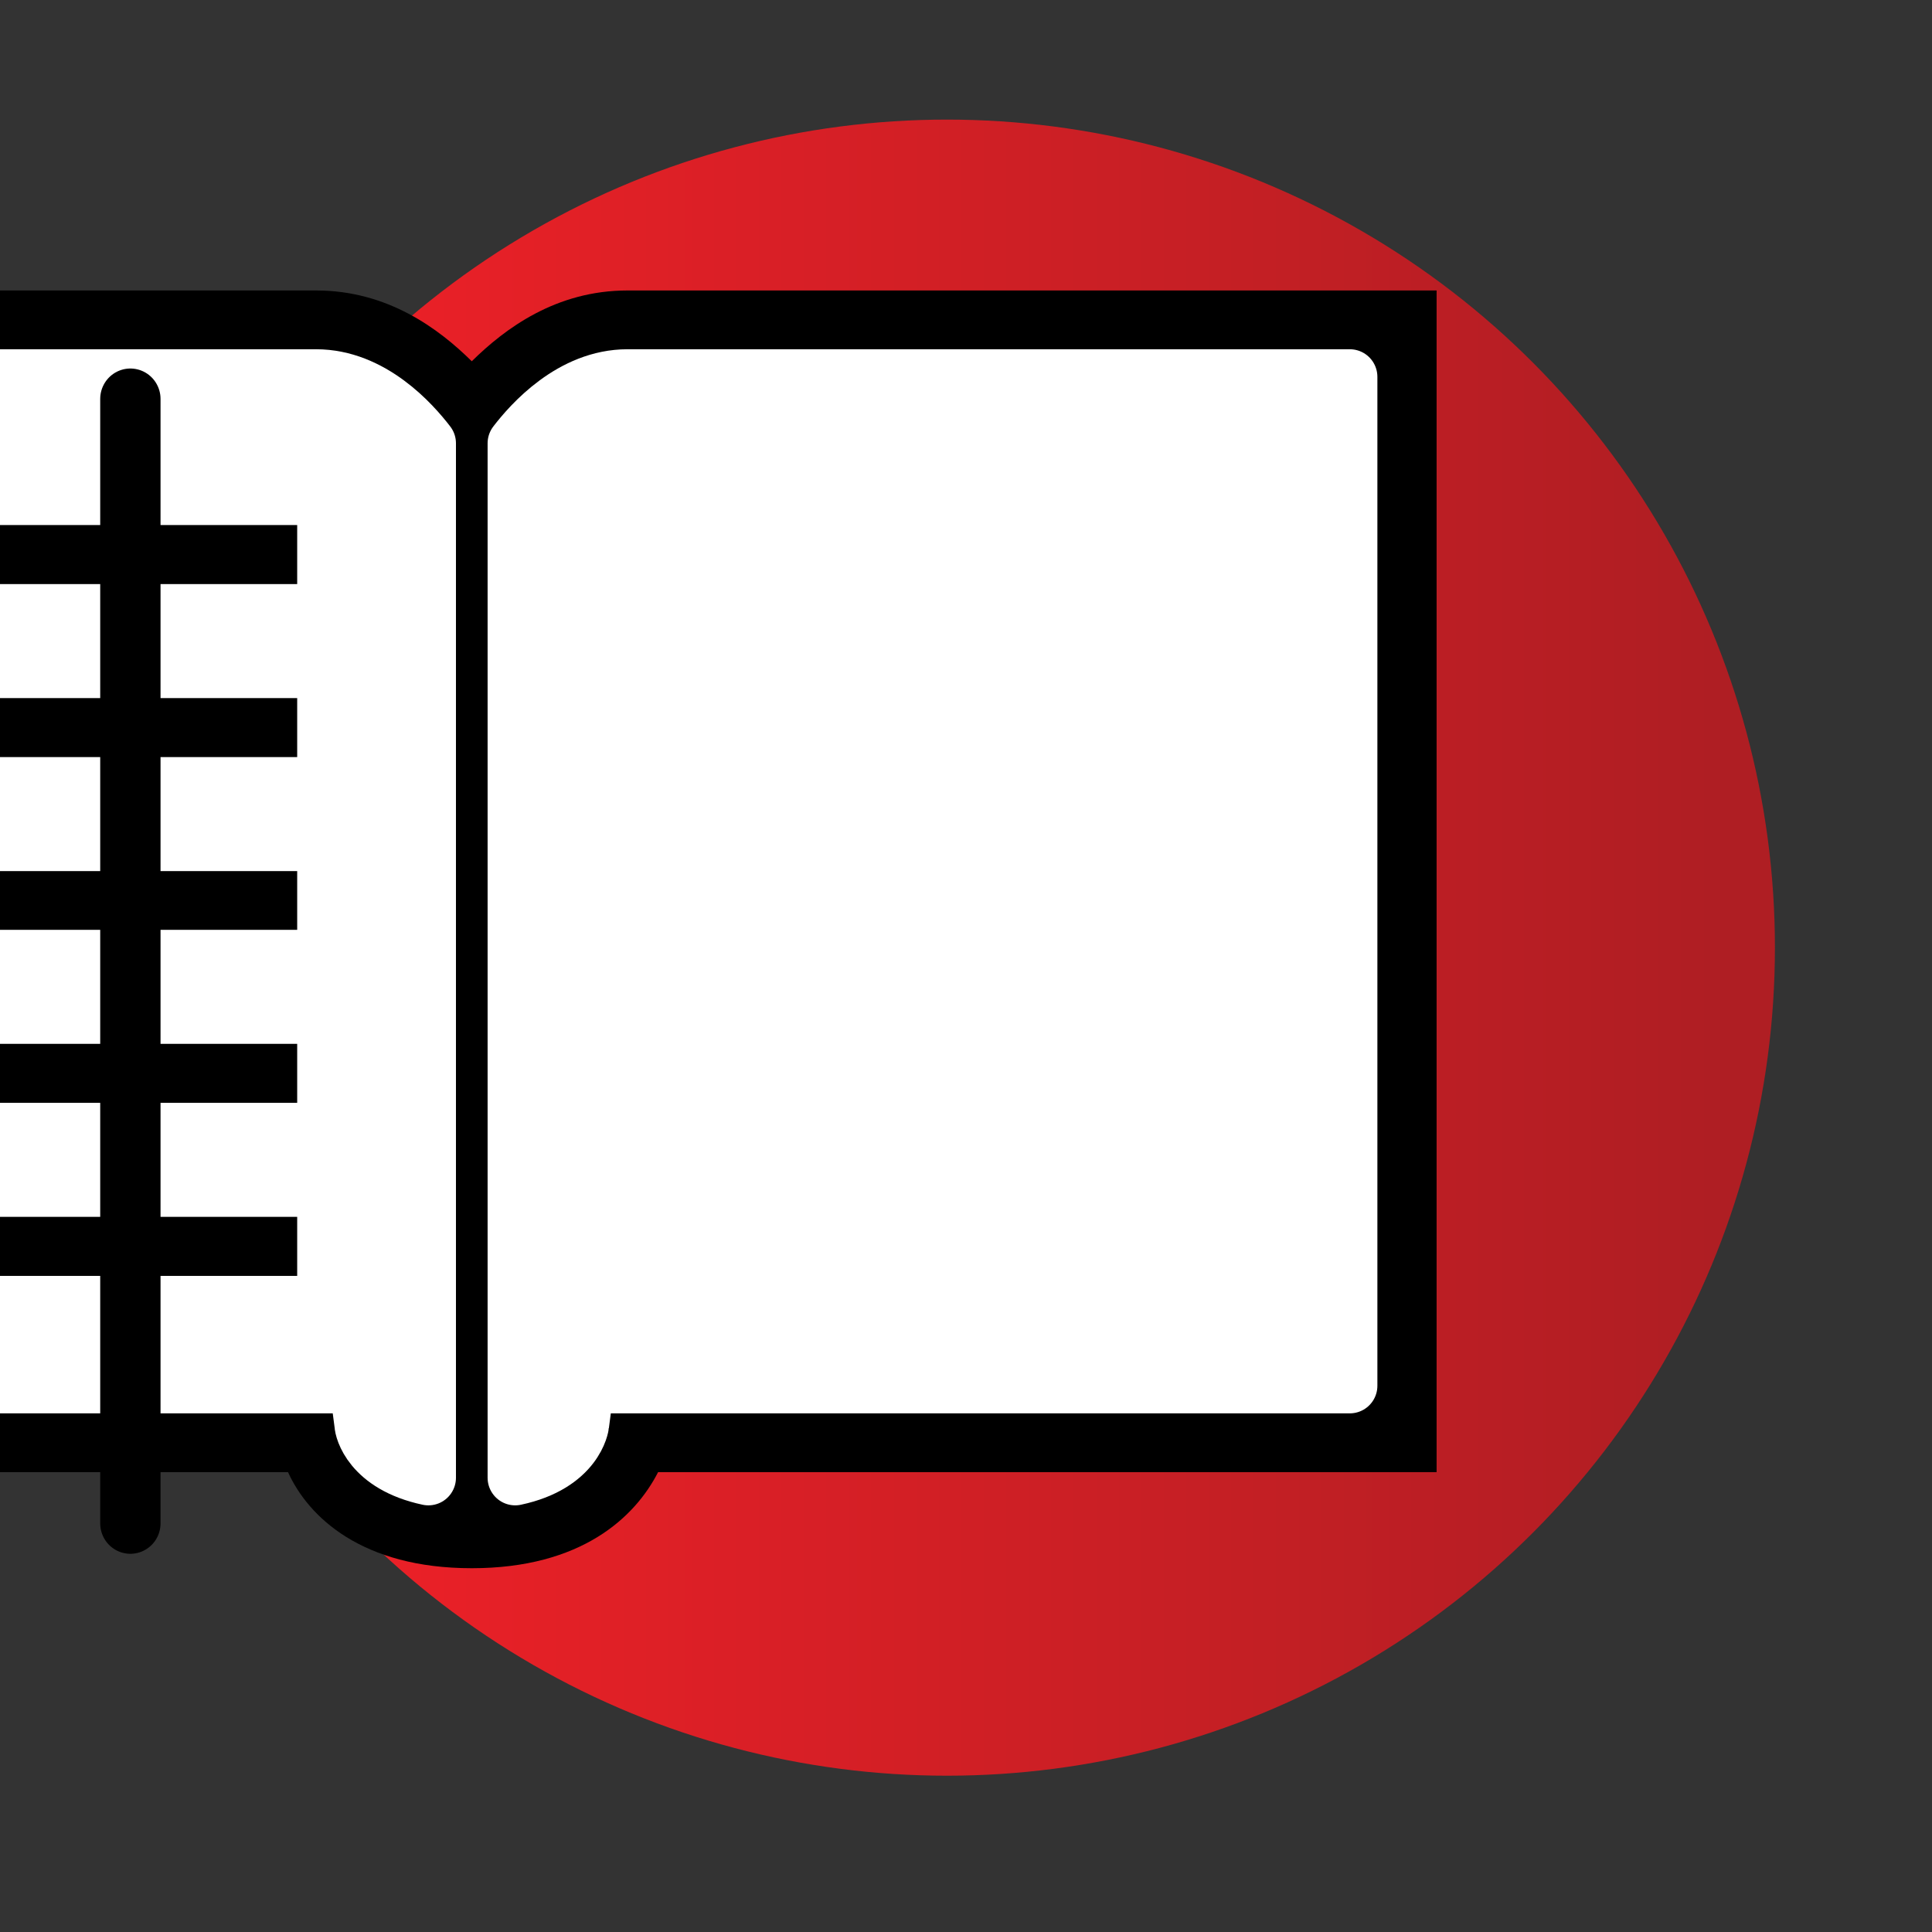
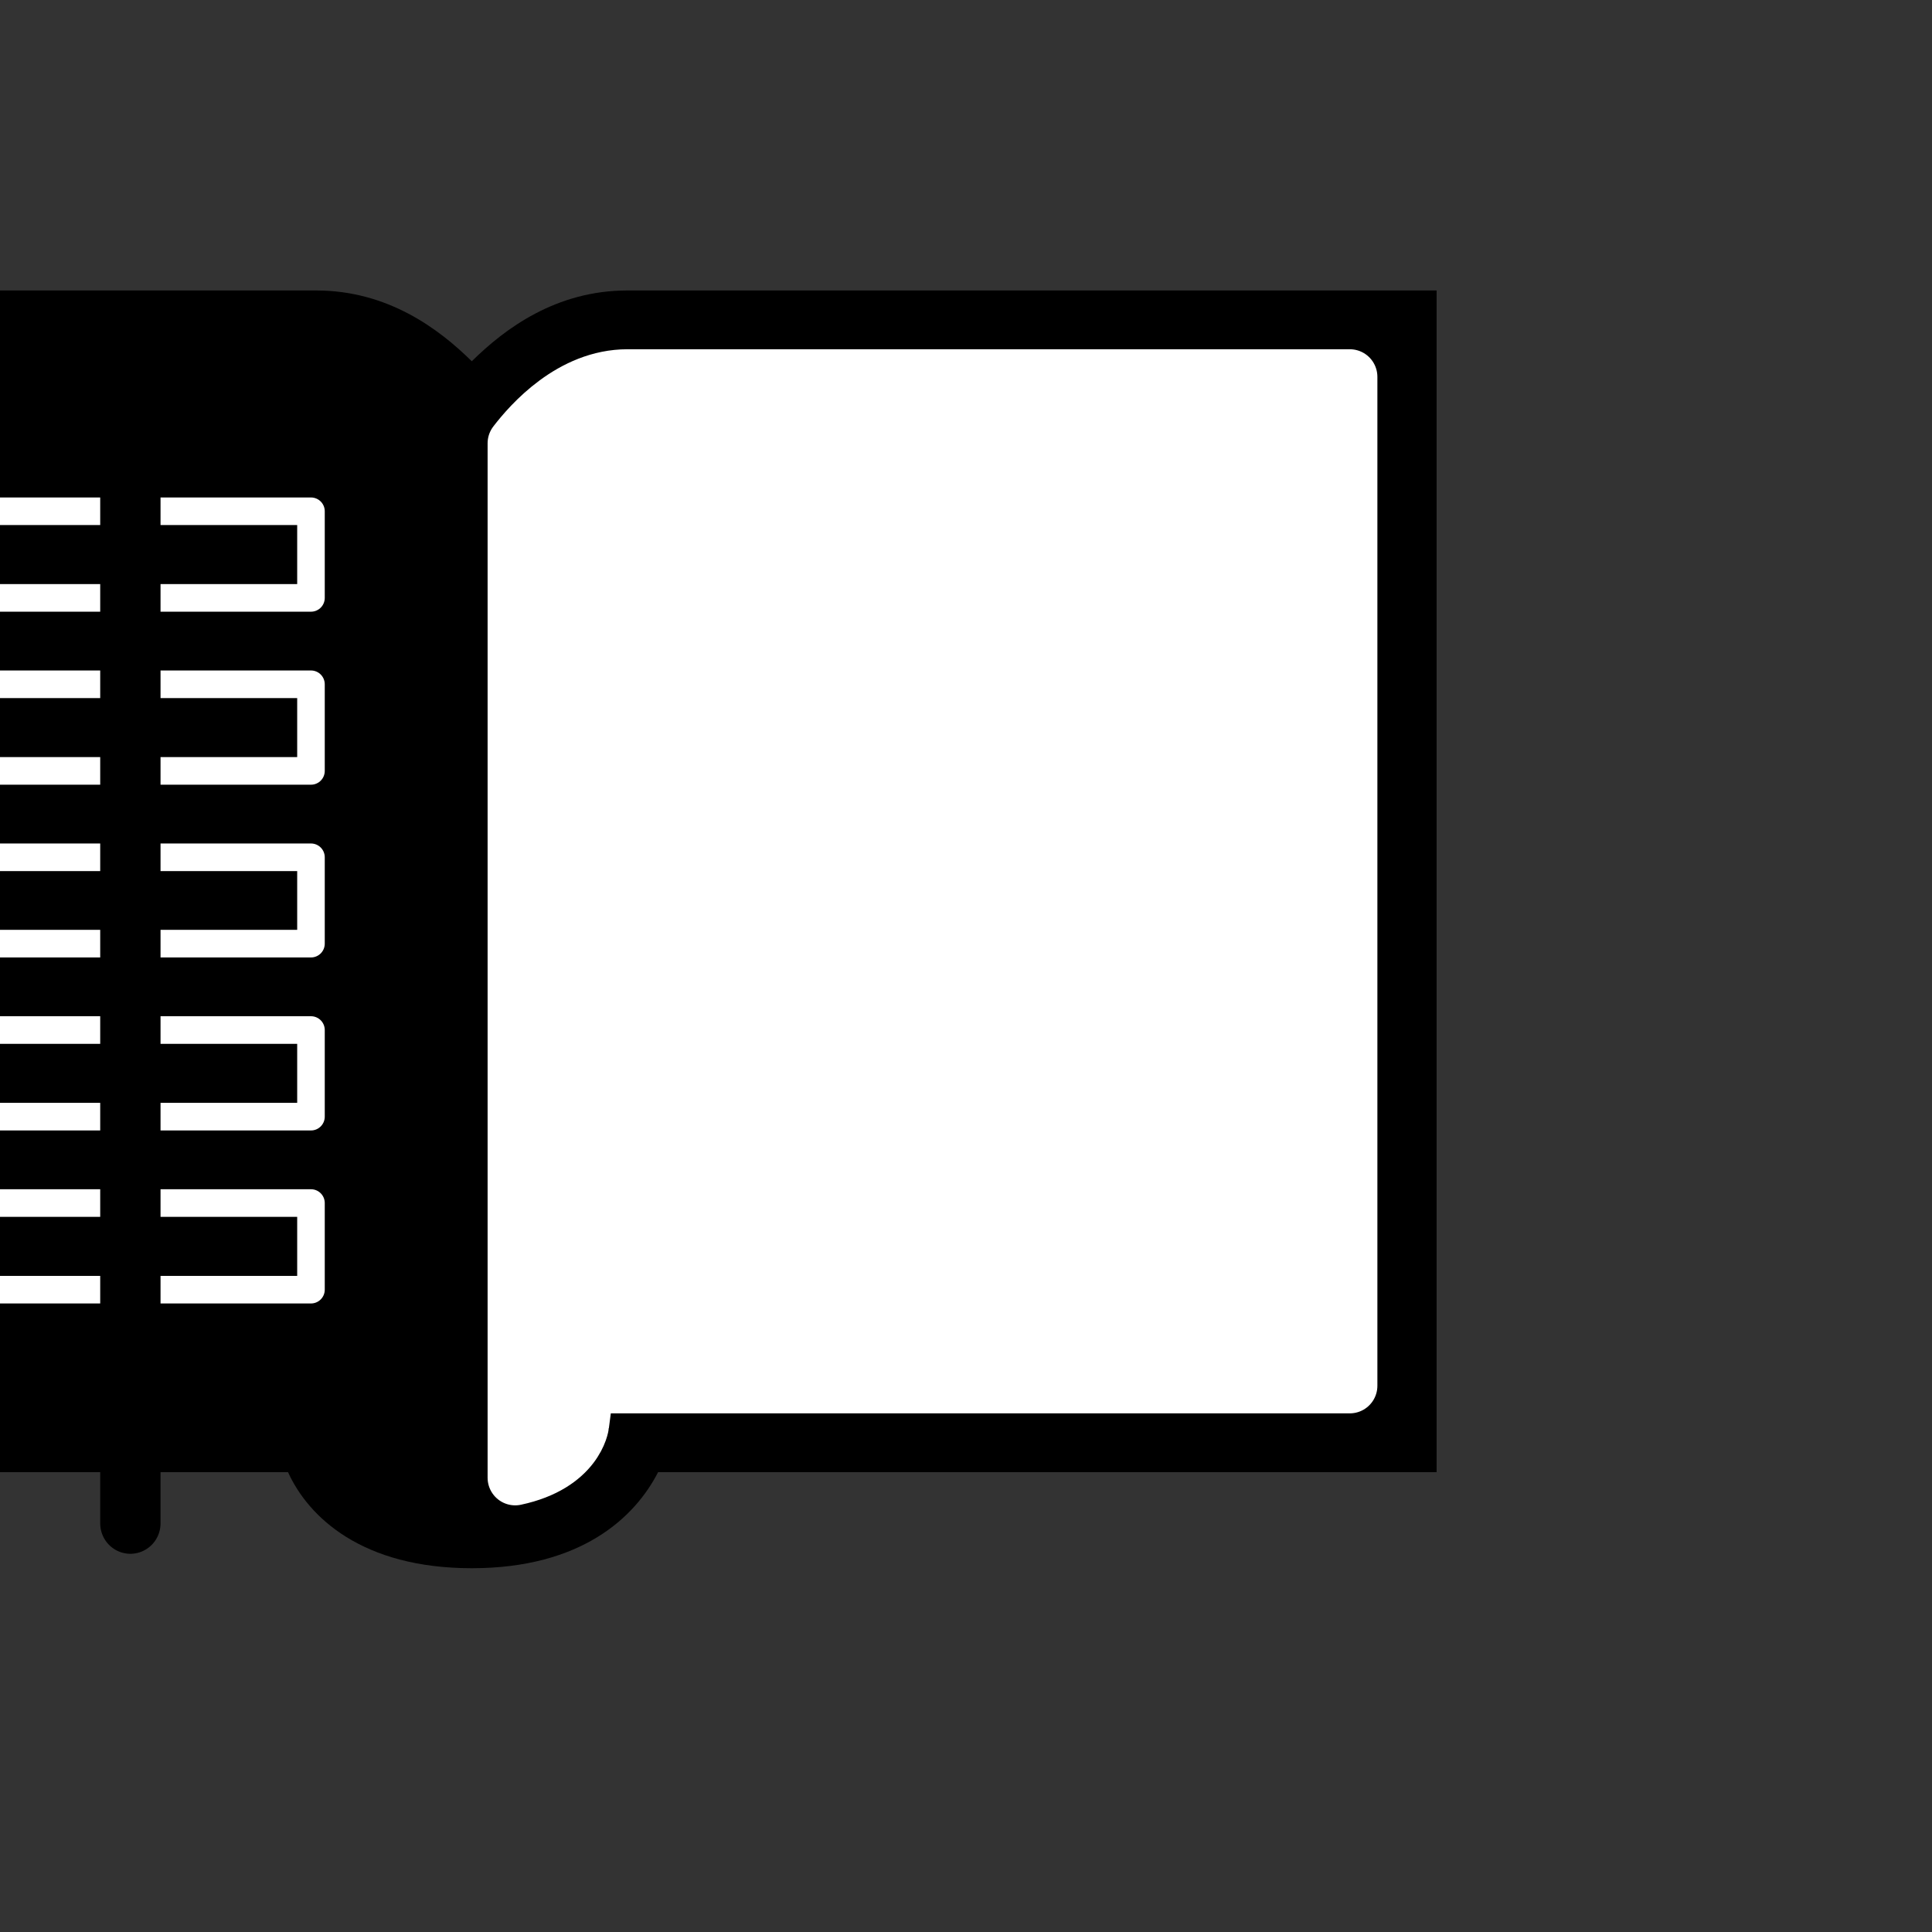
<svg xmlns="http://www.w3.org/2000/svg" width="70" height="70" viewBox="0 0 70 70" version="1.1" xml:space="preserve" style="fill-rule:evenodd;clip-rule:evenodd;stroke-linejoin:round;stroke-miterlimit:2;">
  <rect x="0" y="0" width="70" height="70" fill="#333333" stroke="none" />
  <g transform="matrix(1,0,0,1,-45385,-1170)">
    <g transform="matrix(0.352,0,0,0.418,32269.3,-701.341)">
      <g id="icon-benefit-catalog" transform="matrix(3.744,0,0,3.153,29039.7,-47126.2)">
        <rect x="2195" y="16365.8" width="53.116" height="53.116" style="fill:none;" />
        <clipPath id="_clip1">
          <rect x="2195" y="16365.8" width="53.116" height="53.116" />
        </clipPath>
        <g clip-path="url(#_clip1)">
          <g transform="matrix(0.709,0,0,0.709,-24104.4,12986.2)">
-             <circle cx="37131.4" cy="4804.23" r="32.107" style="fill:url(#_Linear2);" />
-           </g>
+             </g>
          <g transform="matrix(0.247,0,0,0.326,-7117.21,15615.6)">
            <g transform="matrix(2.841,0,0,2.155,-91281.5,-5.27798e-12)">
-               <path d="M45420,1130L45420,1130C45415.7,1130 45413.6,1128 45412.8,1126.24L45382.2,1126.24L45382.2,1080L45413.9,1080C45416.7,1080 45418.7,1081.49 45420,1082.77C45421.3,1081.49 45423.3,1080 45426.1,1080L45457.8,1080L45457.8,1126.24L45427.3,1126.24C45426.4,1128 45424.3,1130 45420,1130L45420,1130Z" />
+               <path d="M45420,1130L45420,1130C45415.7,1130 45413.6,1128 45412.8,1126.24L45382.2,1126.24L45382.2,1080L45413.9,1080C45416.7,1080 45418.7,1081.49 45420,1082.77C45421.3,1081.49 45423.3,1080 45426.1,1080L45457.8,1080L45457.8,1126.24L45427.3,1126.24C45426.4,1128 45424.3,1130 45420,1130Z" />
            </g>
            <g transform="matrix(2.841,0,0,2.155,-91281.5,-5.27798e-12)">
              <path d="M45421.7,1085.98L45421.7,1126.46C45424.1,1125.95 45424.3,1124.4 45424.3,1124.38L45424.5,1122.86L45454.4,1122.86L45454.4,1083.38L45426.1,1083.38C45423.9,1083.38 45422.3,1085.2 45421.7,1085.98Z" style="fill:white;stroke:white;stroke-width:2.16px;" />
            </g>
            <g transform="matrix(2.841,0,0,2.155,-91281.5,-5.27798e-12)">
-               <path d="M45385.6,1122.86L45415.5,1122.86L45415.7,1124.38C45415.7,1124.54 45416,1125.97 45418.3,1126.46L45418.3,1085.98C45417.7,1085.2 45416.1,1083.38 45413.9,1083.38L45385.6,1083.38L45385.6,1122.86Z" style="fill:white;stroke:white;stroke-width:2.16px;" />
-             </g>
+               </g>
            <g transform="matrix(2.841,0,0,2.155,-91281.5,-5.27798e-12)">
              <path d="M45413.7,1115.71L45390.8,1115.71L45390.8,1119.1L45413.7,1119.1L45413.7,1115.71ZM45413.7,1108.94L45390.8,1108.94L45390.8,1112.33L45413.7,1112.33L45413.7,1108.94ZM45413.7,1102.18L45390.8,1102.18L45390.8,1105.56L45413.7,1105.56L45413.7,1102.18ZM45413.7,1095.41L45390.8,1095.41L45390.8,1098.8L45413.7,1098.8L45413.7,1095.41ZM45413.7,1088.64L45390.8,1088.64L45390.8,1092.03L45413.7,1092.03L45413.7,1088.64Z" style="stroke:white;stroke-width:1.08px;" />
            </g>
            <g transform="matrix(3.066,-3.23774e-07,-4.26687e-07,2.343,-101539,-204.211)">
              <path d="M45420,1084.41L45420,1124.88" style="fill:none;stroke:black;stroke-width:2.19px;stroke-linecap:round;stroke-miterlimit:3;" />
            </g>
          </g>
        </g>
      </g>
    </g>
  </g>
  <defs>
    <linearGradient id="_Linear2" x1="0" y1="0" x2="1" y2="0" gradientUnits="userSpaceOnUse" gradientTransform="matrix(64.215,0,0,64.215,37099.3,4804.23)">
      <stop offset="0" style="stop-color:rgb(236,32,39);stop-opacity:1" />
      <stop offset="0.13" style="stop-color:rgb(236,32,39);stop-opacity:1" />
      <stop offset="0.97" style="stop-color:rgb(175,30,35);stop-opacity:1" />
      <stop offset="1" style="stop-color:rgb(175,30,35);stop-opacity:1" />
    </linearGradient>
  </defs>
</svg>